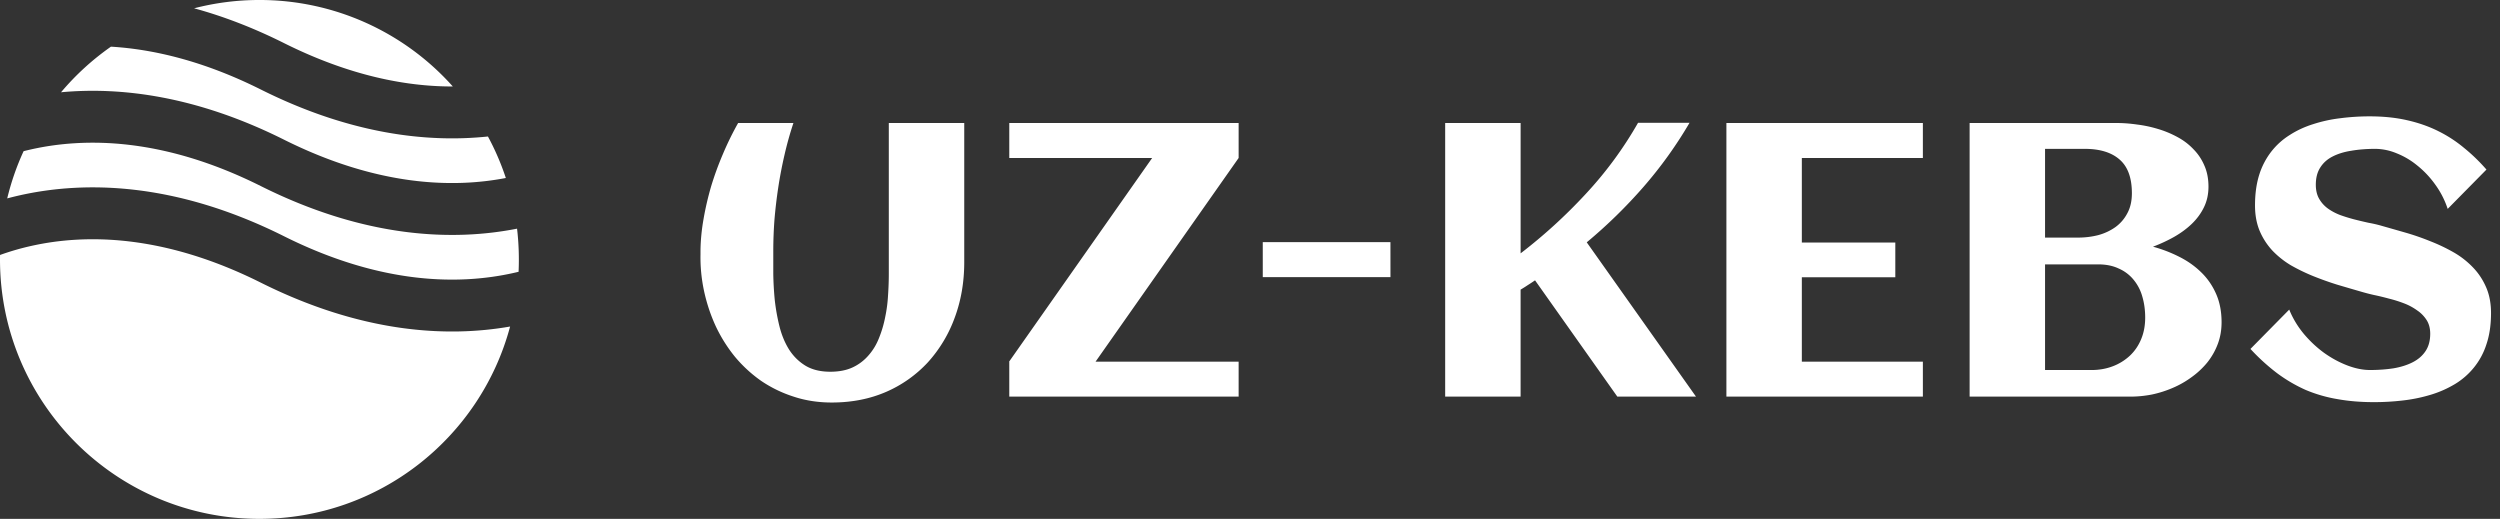
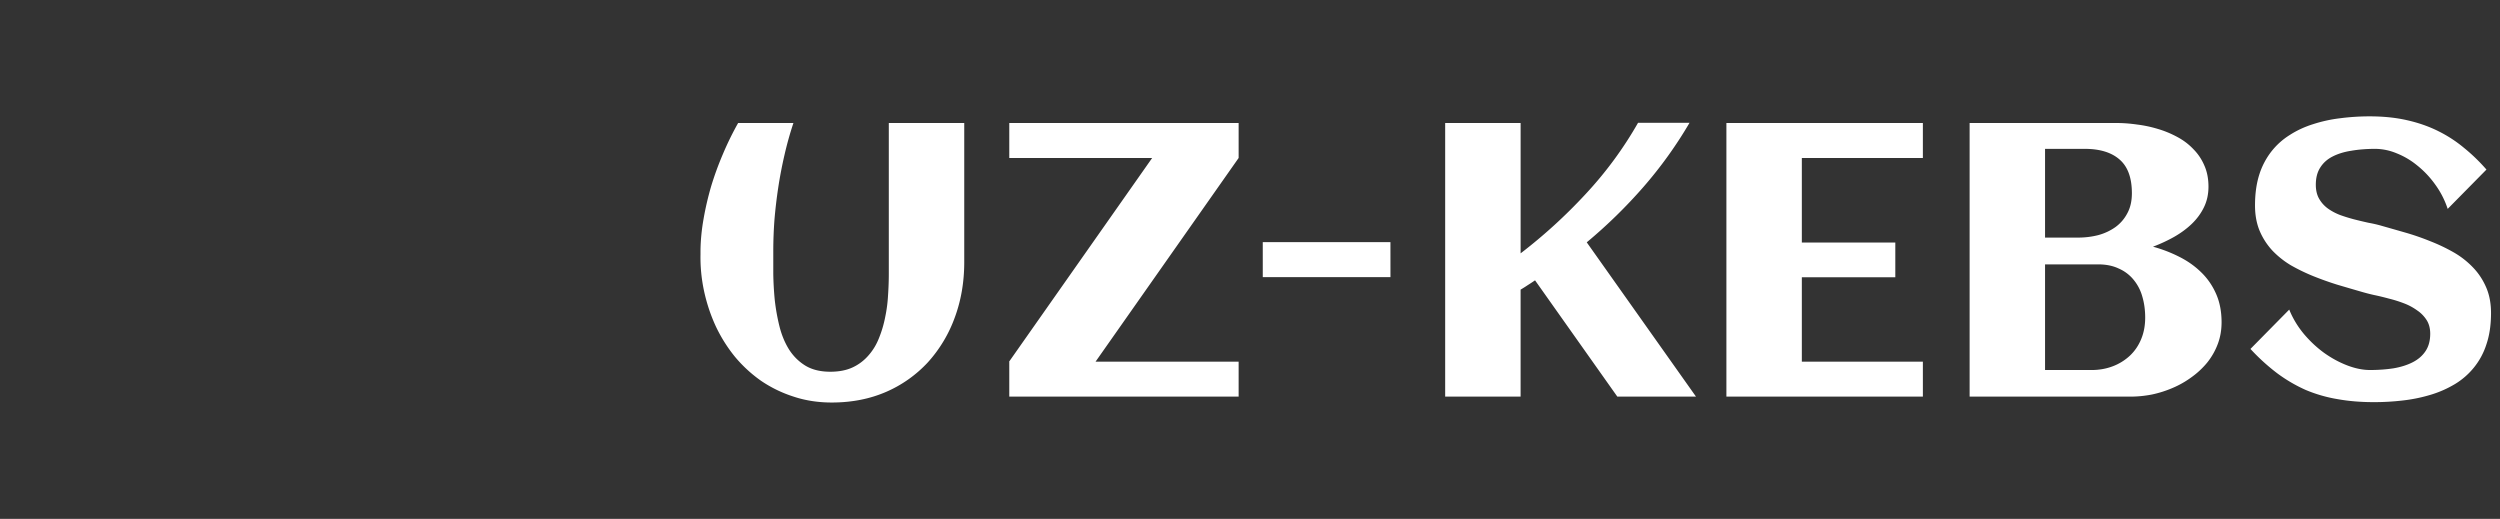
<svg xmlns="http://www.w3.org/2000/svg" width="159" height="33" fill="none">
  <rect width="100%" height="100%" fill="#333333" stroke="none" />
-   <path fill="#fff" fill-rule="evenodd" d="M7.056 2.968a16.6 16.6 0 0 0-3.174 2.9c3.786-.352 8.596.222 14.18 3.015 5.964 2.981 10.767 3.082 14.109 2.437q-.457-1.379-1.138-2.639c-3.825.403-8.73-.13-14.446-2.989-3.63-1.814-6.83-2.562-9.531-2.724M28.799 5.5A16.46 16.46 0 0 0 16.5 0a16.5 16.5 0 0 0-4.155.528c1.798.49 3.708 1.208 5.718 2.213C22.248 4.833 25.86 5.507 28.799 5.5m4.086 9.043c-4.037.798-9.613.634-16.298-2.709C10.337 8.71 5.363 8.75 2.008 9.494q-.26.058-.507.121c-.44.955-.79 1.96-1.042 3.003q.404-.108.833-.204c4.07-.904 9.82-.865 16.77 2.61 6.25 3.125 11.225 3.086 14.58 2.34q.172-.038.34-.079a17 17 0 0 0-.097-2.742m-.442 6.224c-3.998.7-9.411.43-15.856-2.791-6.25-3.125-11.224-3.086-14.579-2.34-.745.165-1.415.367-2.006.58L0 16.5C0 25.613 7.387 33 16.5 33c7.637 0 14.062-5.189 15.943-12.233" clip-rule="evenodd" />
  <path fill="#fff" d="M158.429 19.908q0 1.125-.29 1.982a4.5 4.5 0 0 1-.798 1.486 4.6 4.6 0 0 1-1.208 1.052 6.8 6.8 0 0 1-1.535.677 10 10 0 0 1-1.752.362q-.919.11-1.874.109-1.256 0-2.32-.194a9 9 0 0 1-2.006-.58 9.6 9.6 0 0 1-1.801-1.051 13 13 0 0 1-1.716-1.559l2.466-2.502q.338.834.93 1.547.593.701 1.293 1.209.714.507 1.475.797t1.438.29q.797 0 1.498-.108.701-.12 1.221-.387.519-.265.81-.701.302-.447.302-1.112 0-.507-.23-.87a2.1 2.1 0 0 0-.604-.616 3.6 3.6 0 0 0-.834-.447 8 8 0 0 0-.967-.303q-.483-.132-.955-.23a13 13 0 0 1-.833-.217q-.714-.206-1.487-.435a20 20 0 0 1-1.523-.543 12 12 0 0 1-1.426-.69 5.6 5.6 0 0 1-1.172-.93 4.3 4.3 0 0 1-.81-1.245q-.302-.713-.302-1.631 0-1.1.266-1.946a4.7 4.7 0 0 1 .774-1.486q.495-.63 1.172-1.052.677-.435 1.486-.688a9 9 0 0 1 1.716-.375q.919-.12 1.874-.121 1.305 0 2.368.242 1.076.24 1.982.689a8.3 8.3 0 0 1 1.656 1.075q.761.616 1.426 1.378l-2.466 2.501a5.6 5.6 0 0 0-.809-1.57 6 6 0 0 0-1.136-1.197 4.9 4.9 0 0 0-1.317-.774 3.6 3.6 0 0 0-1.33-.277q-.834 0-1.535.12-.7.11-1.208.375-.495.255-.774.701-.278.434-.278 1.088 0 .519.206.882.205.363.544.616.35.254.785.423.435.157.895.278.471.12.918.218.459.084.834.193.725.206 1.523.435.797.23 1.571.544.773.302 1.474.7a5.4 5.4 0 0 1 1.233.956q.531.543.846 1.268.314.714.314 1.644M141.292 20.5q0 .737-.241 1.378a4.3 4.3 0 0 1-.665 1.172 5.2 5.2 0 0 1-.991.93 6 6 0 0 1-1.208.69 7 7 0 0 1-1.33.422q-.689.133-1.353.133h-10.236V7.823h9.353q.616 0 1.294.097.677.084 1.317.278a6.4 6.4 0 0 1 1.232.507q.593.314 1.028.774.447.447.701 1.039.266.592.266 1.353 0 .726-.291 1.318-.29.592-.785 1.063-.483.459-1.124.822-.629.352-1.329.616a8.8 8.8 0 0 1 1.667.64q.798.4 1.39.98.604.58.955 1.377.35.786.35 1.813m-5.704-8.206q0-1.474-.785-2.15-.774-.677-2.212-.677h-2.526v5.643h2.115q.653 0 1.269-.157a3.4 3.4 0 0 0 1.088-.507q.483-.35.761-.883.29-.531.29-1.269m.846 7.904q0-.713-.181-1.33a2.9 2.9 0 0 0-.556-1.075 2.5 2.5 0 0 0-.943-.713q-.555-.266-1.317-.266h-3.372v6.72h2.949q.738 0 1.366-.242a3.3 3.3 0 0 0 1.087-.677q.46-.435.713-1.051.255-.616.254-1.366M122.295 25.225h-12.496V7.823h12.496v2.224h-7.698v5.377h5.945v2.212h-5.945v5.366h7.698zM96.71 25.225h-4.797V7.823h4.798v8.29a33 33 0 0 0 4.145-3.782 24.2 24.2 0 0 0 3.323-4.52h3.275a26.8 26.8 0 0 1-2.936 4.085 31.6 31.6 0 0 1-3.601 3.516l6.948 9.813h-5.003l-5.233-7.396a15 15 0 0 1-.459.302q-.217.146-.46.29zM88.433 17.624h-8.121V15.4h8.12zM78.777 25.225H64.19v-2.223h-.012l9.1-12.955H64.19V7.823h14.587v2.224l-9.1 12.955h9.1zM50.462 7.823q-.327.98-.568 2.03-.241 1.04-.4 2.091a31 31 0 0 0-.24 2.054 27 27 0 0 0-.073 1.922v1.499q.012.82.096 1.68.097.857.303 1.68.205.808.604 1.45.41.64 1.04 1.027.64.386 1.582.386.834 0 1.426-.278a3 3 0 0 0 1.015-.773q.423-.483.665-1.112.254-.629.387-1.317a9 9 0 0 0 .181-1.39q.048-.712.048-1.353V7.823h4.798v8.846q0 1.897-.604 3.529a8.6 8.6 0 0 1-1.704 2.84 7.9 7.9 0 0 1-2.659 1.885q-1.56.677-3.456.677-1.305 0-2.43-.375a8 8 0 0 1-2.066-1.003 8.6 8.6 0 0 1-1.667-1.535 9.5 9.5 0 0 1-1.221-1.945q-.483-1.051-.737-2.212a10.2 10.2 0 0 1-.23-2.368v-.242q.012-.968.194-1.994.18-1.04.483-2.079.315-1.039.75-2.054.434-1.028.966-1.97z" />
</svg>